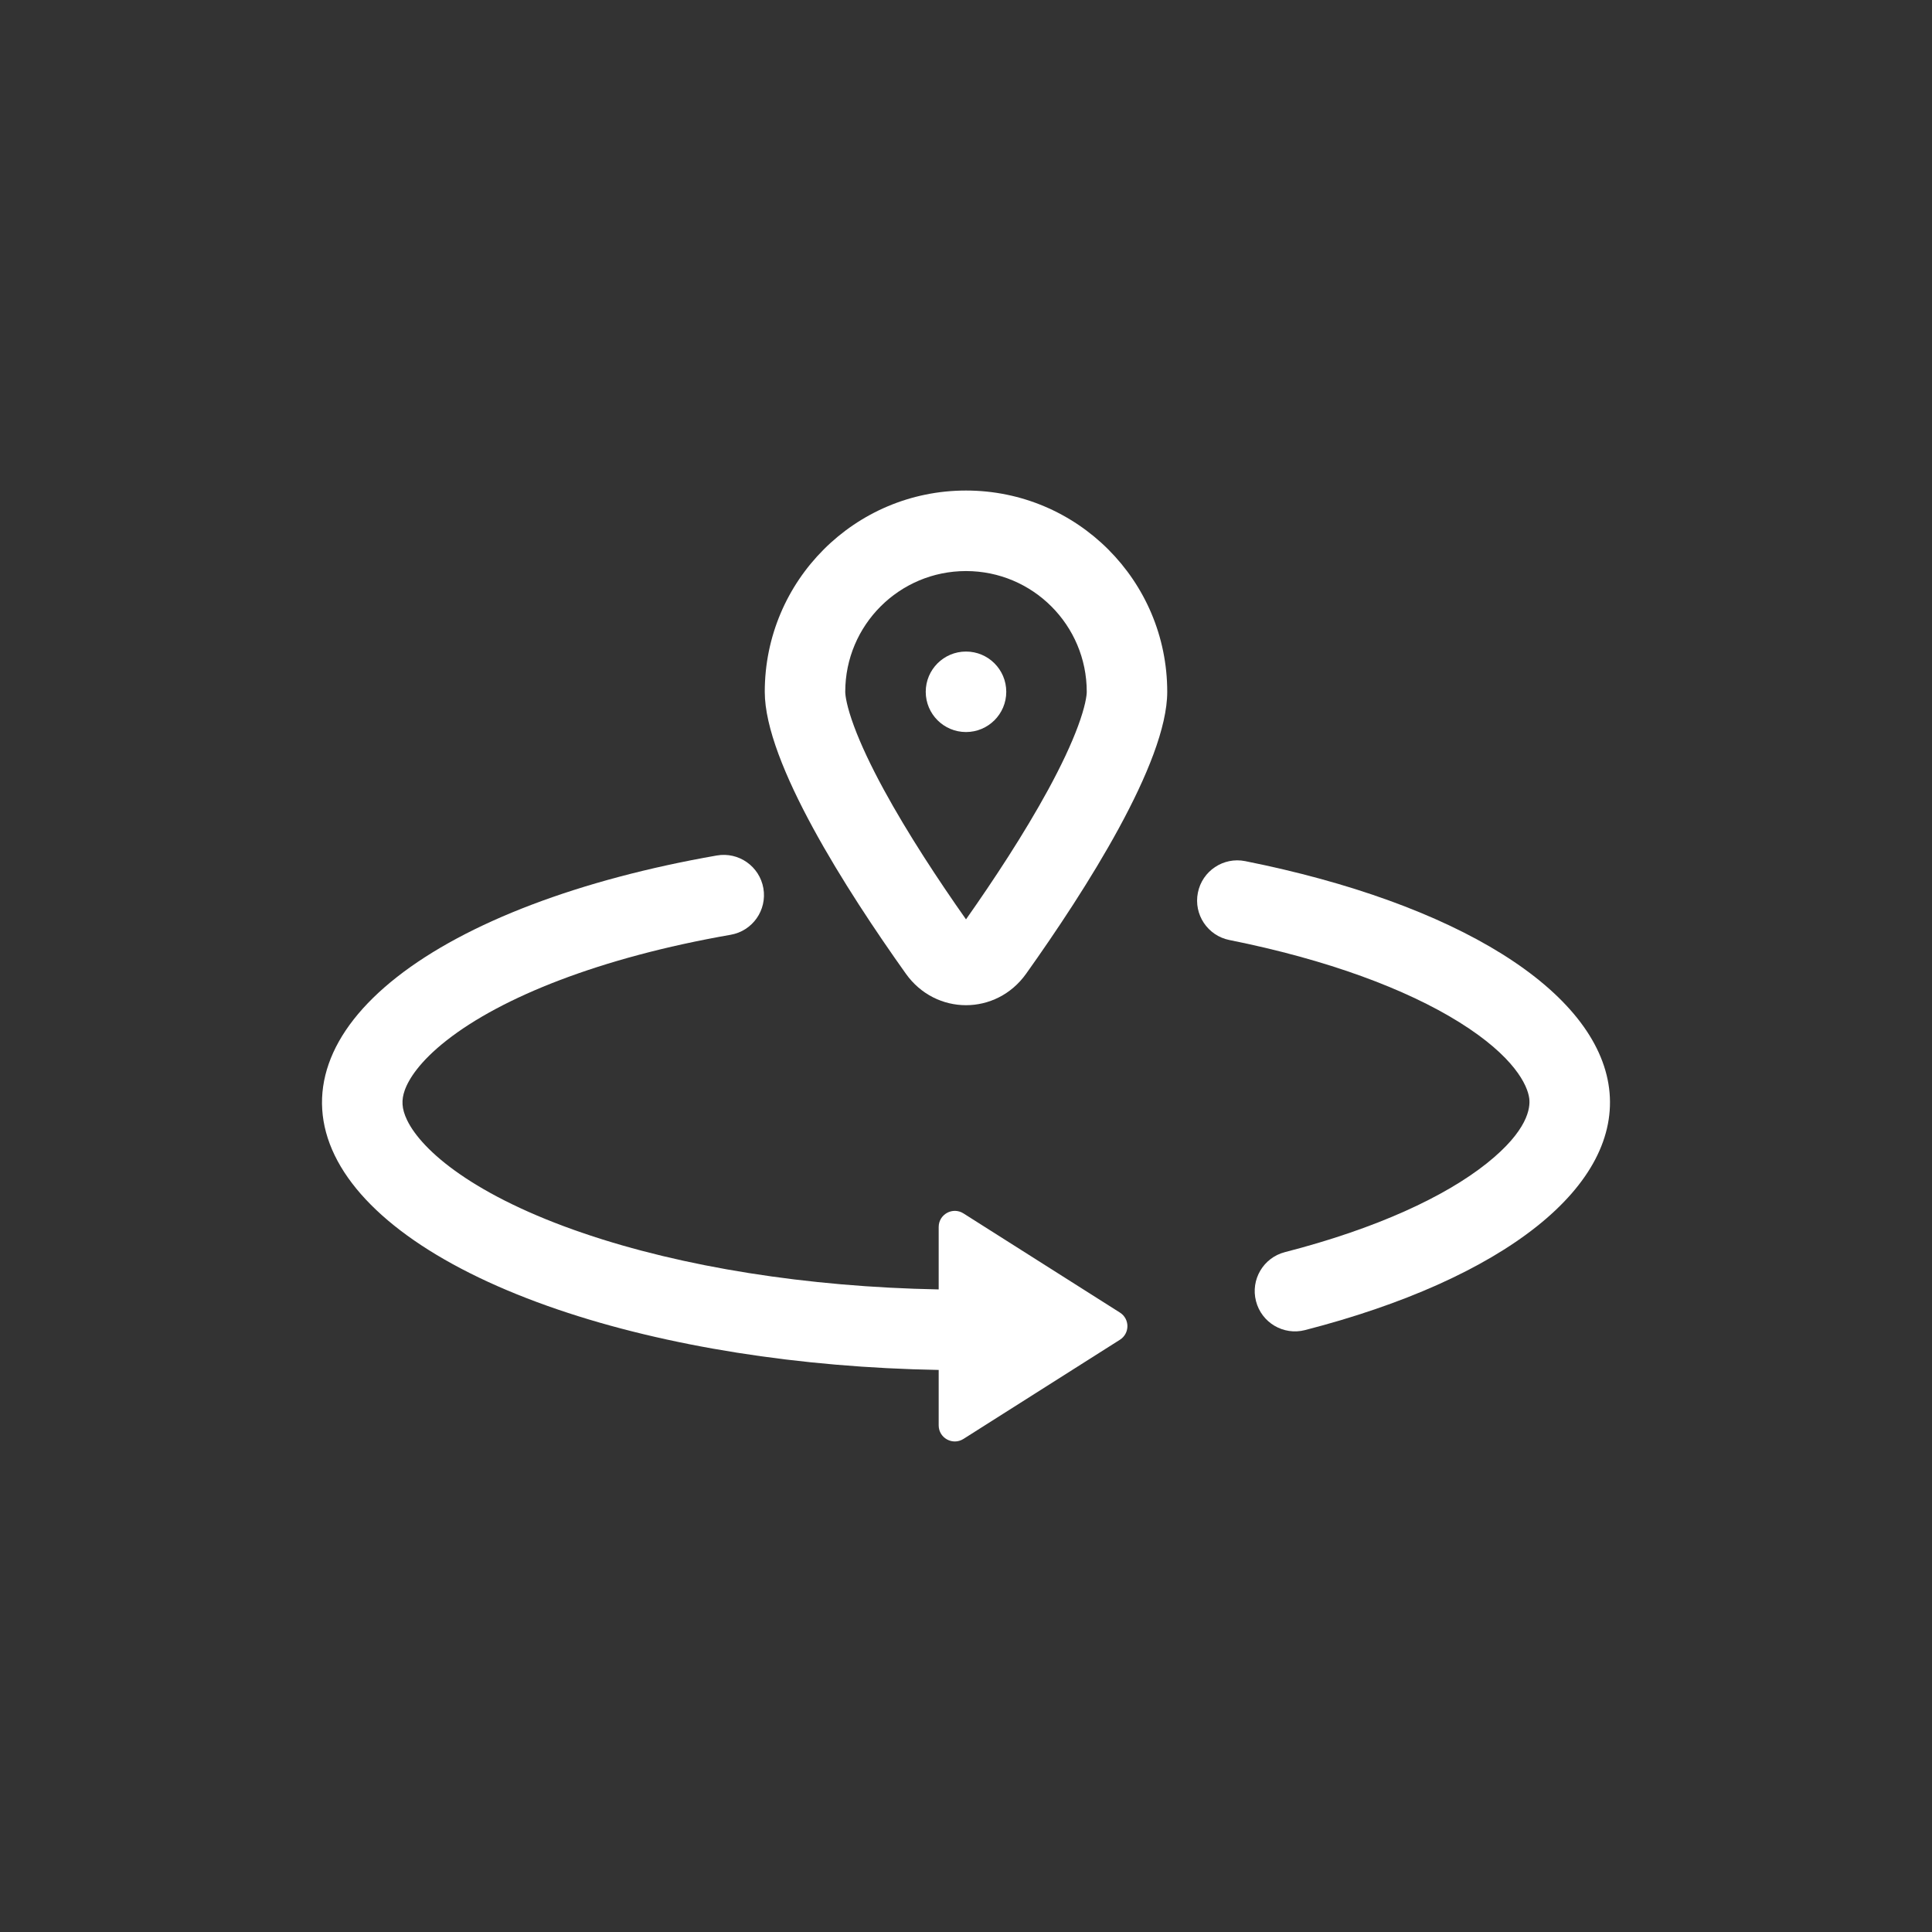
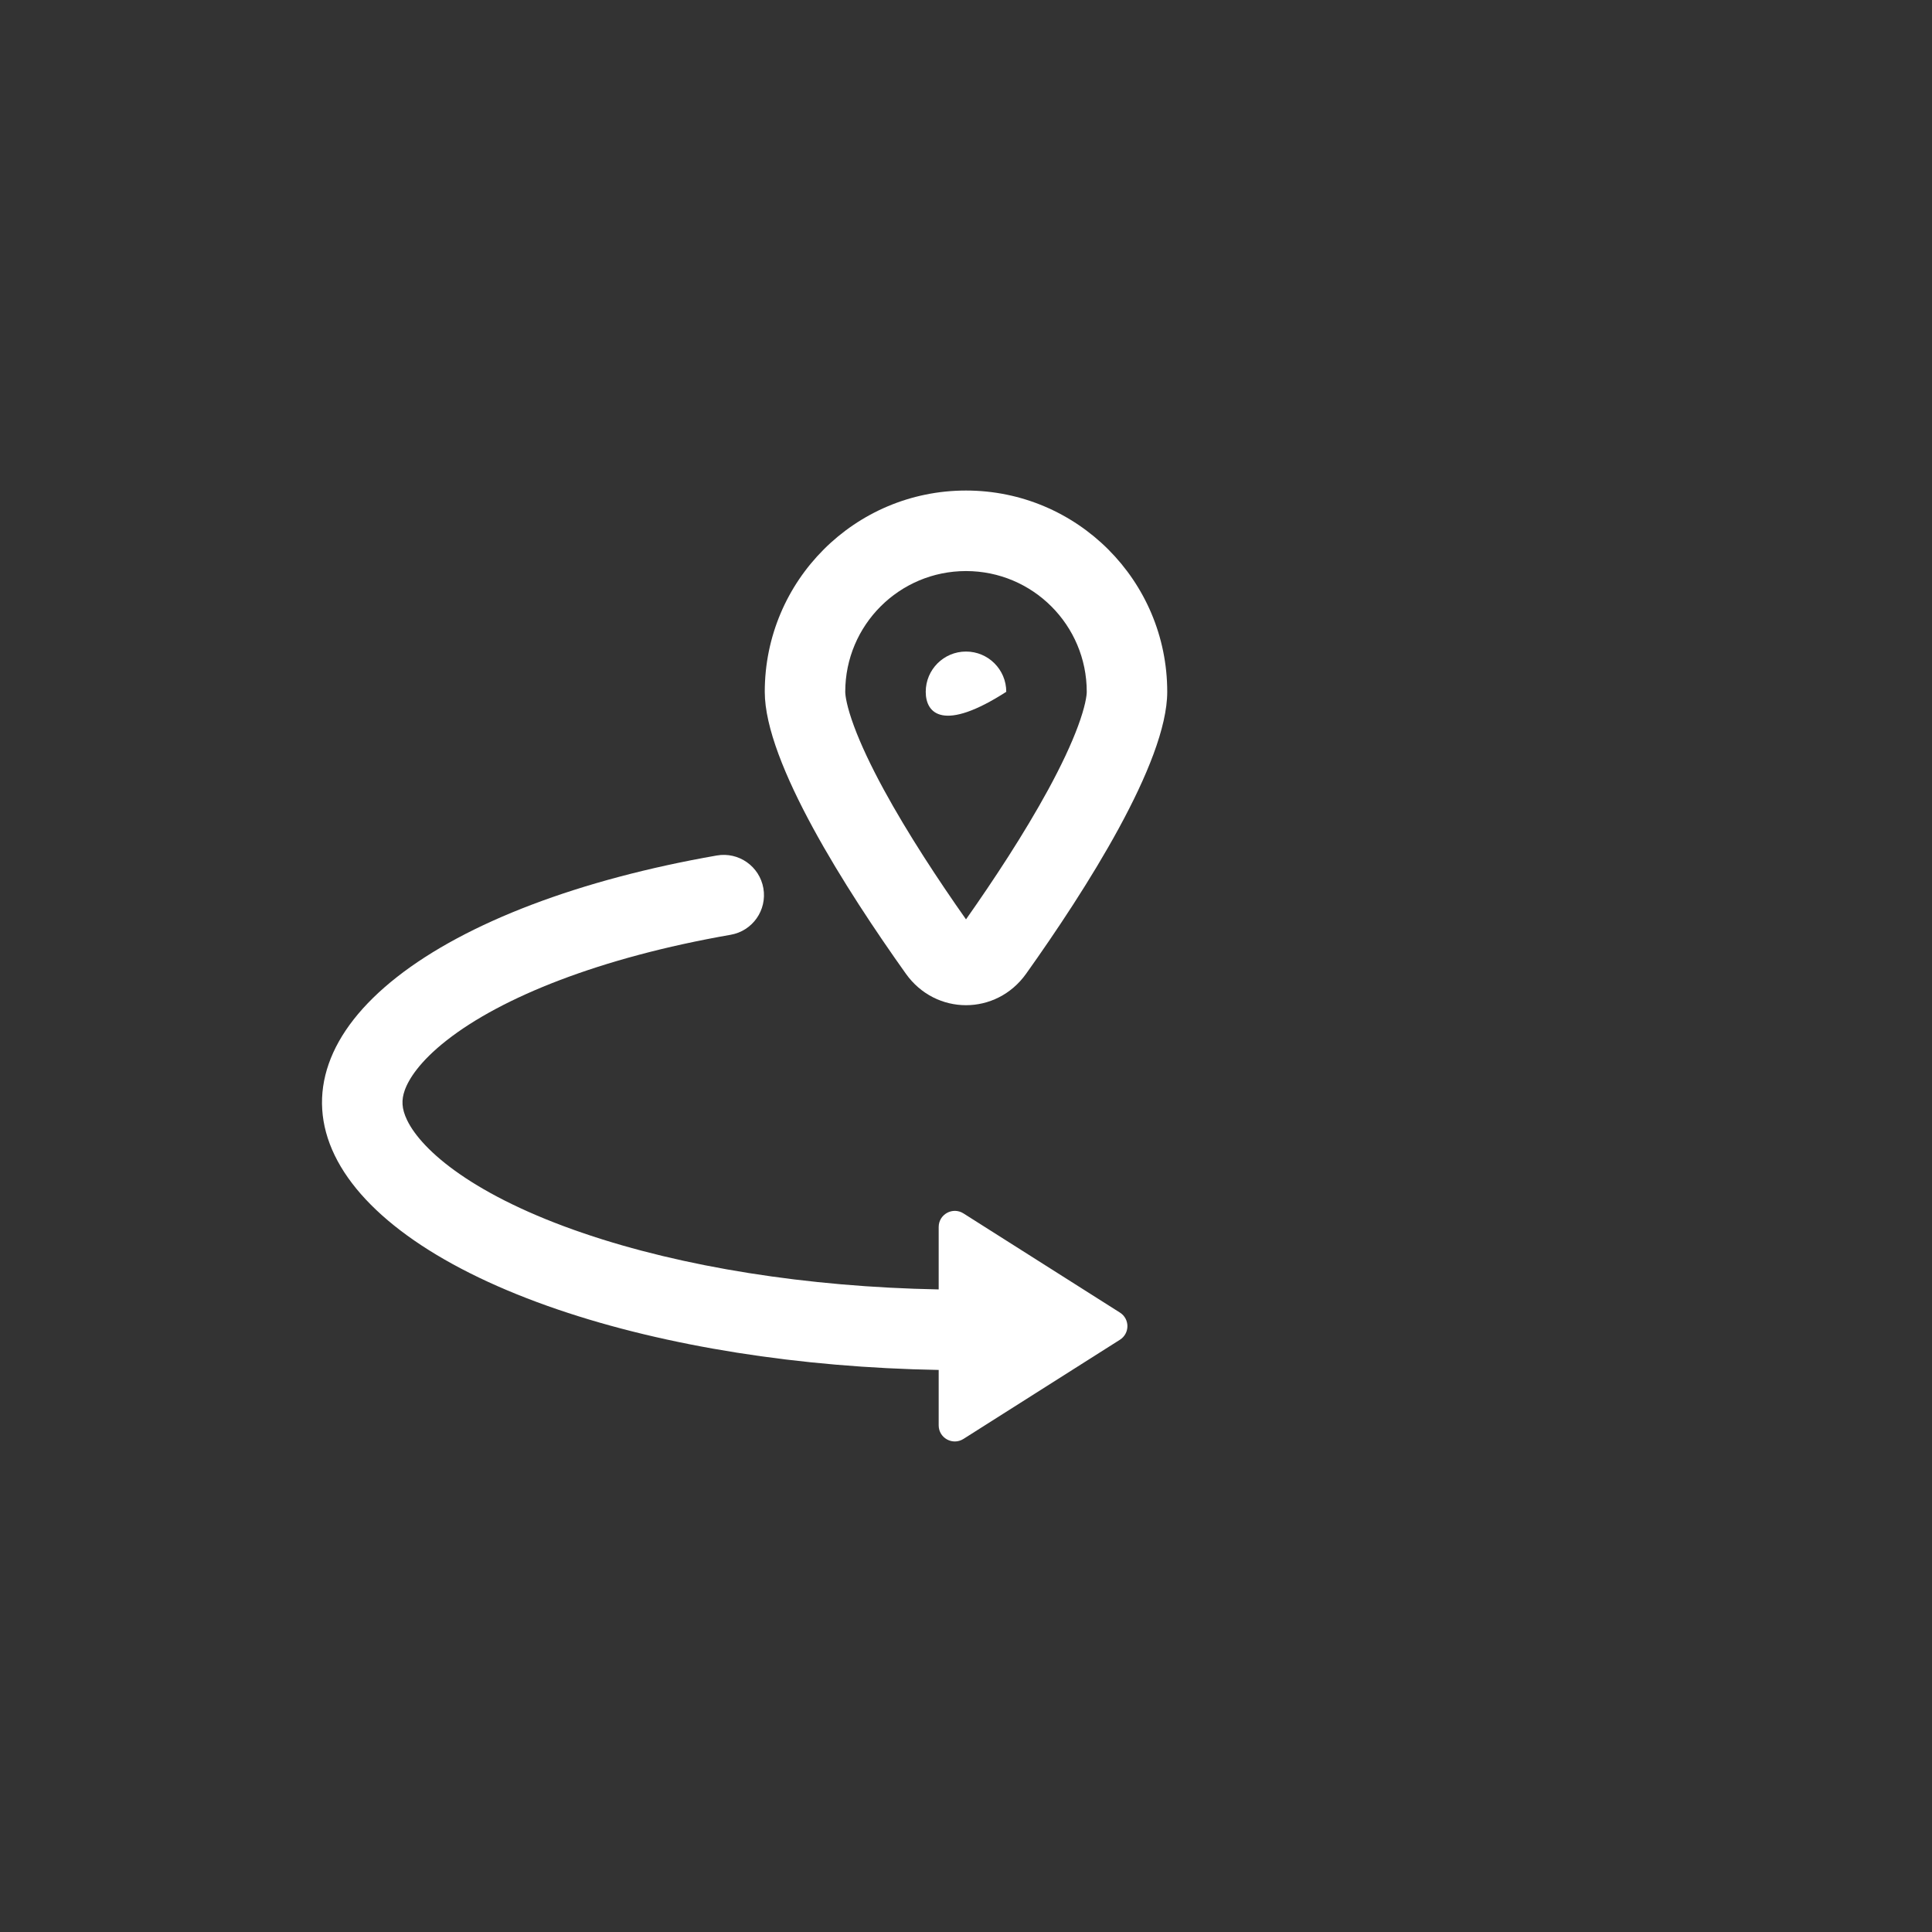
<svg xmlns="http://www.w3.org/2000/svg" width="50" height="50" viewBox="0 0 50 50" fill="none">
  <rect x="0" y="0" width="50" height="50" fill="#333333" stroke="none" />
-   <path d="M26.042 17.904C26.042 18.479 25.575 18.945 25 18.945C24.425 18.945 23.958 18.479 23.958 17.904C23.958 17.328 24.425 16.862 25 16.862C25.575 16.862 26.042 17.328 26.042 17.904Z" fill="white" />
+   <path d="M26.042 17.904C24.425 18.945 23.958 18.479 23.958 17.904C23.958 17.328 24.425 16.862 25 16.862C25.575 16.862 26.042 17.328 26.042 17.904Z" fill="white" />
  <path fill-rule="evenodd" clip-rule="evenodd" d="M26.556 25.2C28.091 23.044 30.208 19.738 30.208 17.904C30.208 15.027 27.877 12.695 25 12.695C22.123 12.695 19.792 15.027 19.792 17.904C19.792 19.738 21.909 23.044 23.444 25.2C24.217 26.286 25.783 26.286 26.556 25.2ZM27.899 18.792C28.085 18.289 28.125 18.005 28.125 17.904C28.125 16.178 26.726 14.779 25 14.779C23.274 14.779 21.875 16.178 21.875 17.904C21.875 18.005 21.915 18.289 22.101 18.792C22.277 19.268 22.54 19.825 22.872 20.435C23.495 21.579 24.289 22.784 25 23.793C25.711 22.784 26.505 21.579 27.128 20.435C27.46 19.825 27.723 19.268 27.899 18.792Z" fill="white" />
-   <path d="M32.226 22.286C31.662 22.173 31.113 22.539 31.001 23.103C30.888 23.667 31.254 24.216 31.818 24.328C34.357 24.836 36.391 25.597 37.768 26.456C39.191 27.344 39.533 28.086 39.577 28.427C39.608 28.671 39.544 29.259 38.473 30.111C37.401 30.964 35.636 31.792 33.254 32.405C32.697 32.548 32.361 33.116 32.505 33.673C32.648 34.231 33.216 34.566 33.773 34.423C36.314 33.769 38.385 32.842 39.77 31.741C41.159 30.637 41.801 29.401 41.643 28.164C41.485 26.924 40.53 25.724 38.871 24.688C37.214 23.654 34.919 22.824 32.226 22.286Z" fill="white" />
  <path d="M19.756 22.987C19.657 22.421 19.117 22.041 18.551 22.14C15.001 22.76 12.077 23.871 10.274 25.285C9.372 25.992 8.779 26.753 8.507 27.533C8.234 28.314 8.281 29.113 8.661 29.898C9.421 31.467 11.463 32.878 14.442 33.892C17.237 34.844 20.696 35.391 24.293 35.454V36.888C24.293 37.216 24.655 37.415 24.933 37.24L28.983 34.673C29.242 34.509 29.242 34.133 28.983 33.969L24.933 31.402C24.655 31.227 24.293 31.426 24.293 31.755V33.37C20.883 33.307 17.658 32.787 15.113 31.92C12.275 30.954 10.919 29.782 10.536 28.99C10.389 28.687 10.389 28.461 10.473 28.221C10.576 27.927 10.864 27.47 11.56 26.924C12.98 25.81 15.523 24.783 18.909 24.192C19.476 24.094 19.855 23.554 19.756 22.987Z" fill="white" />
</svg>